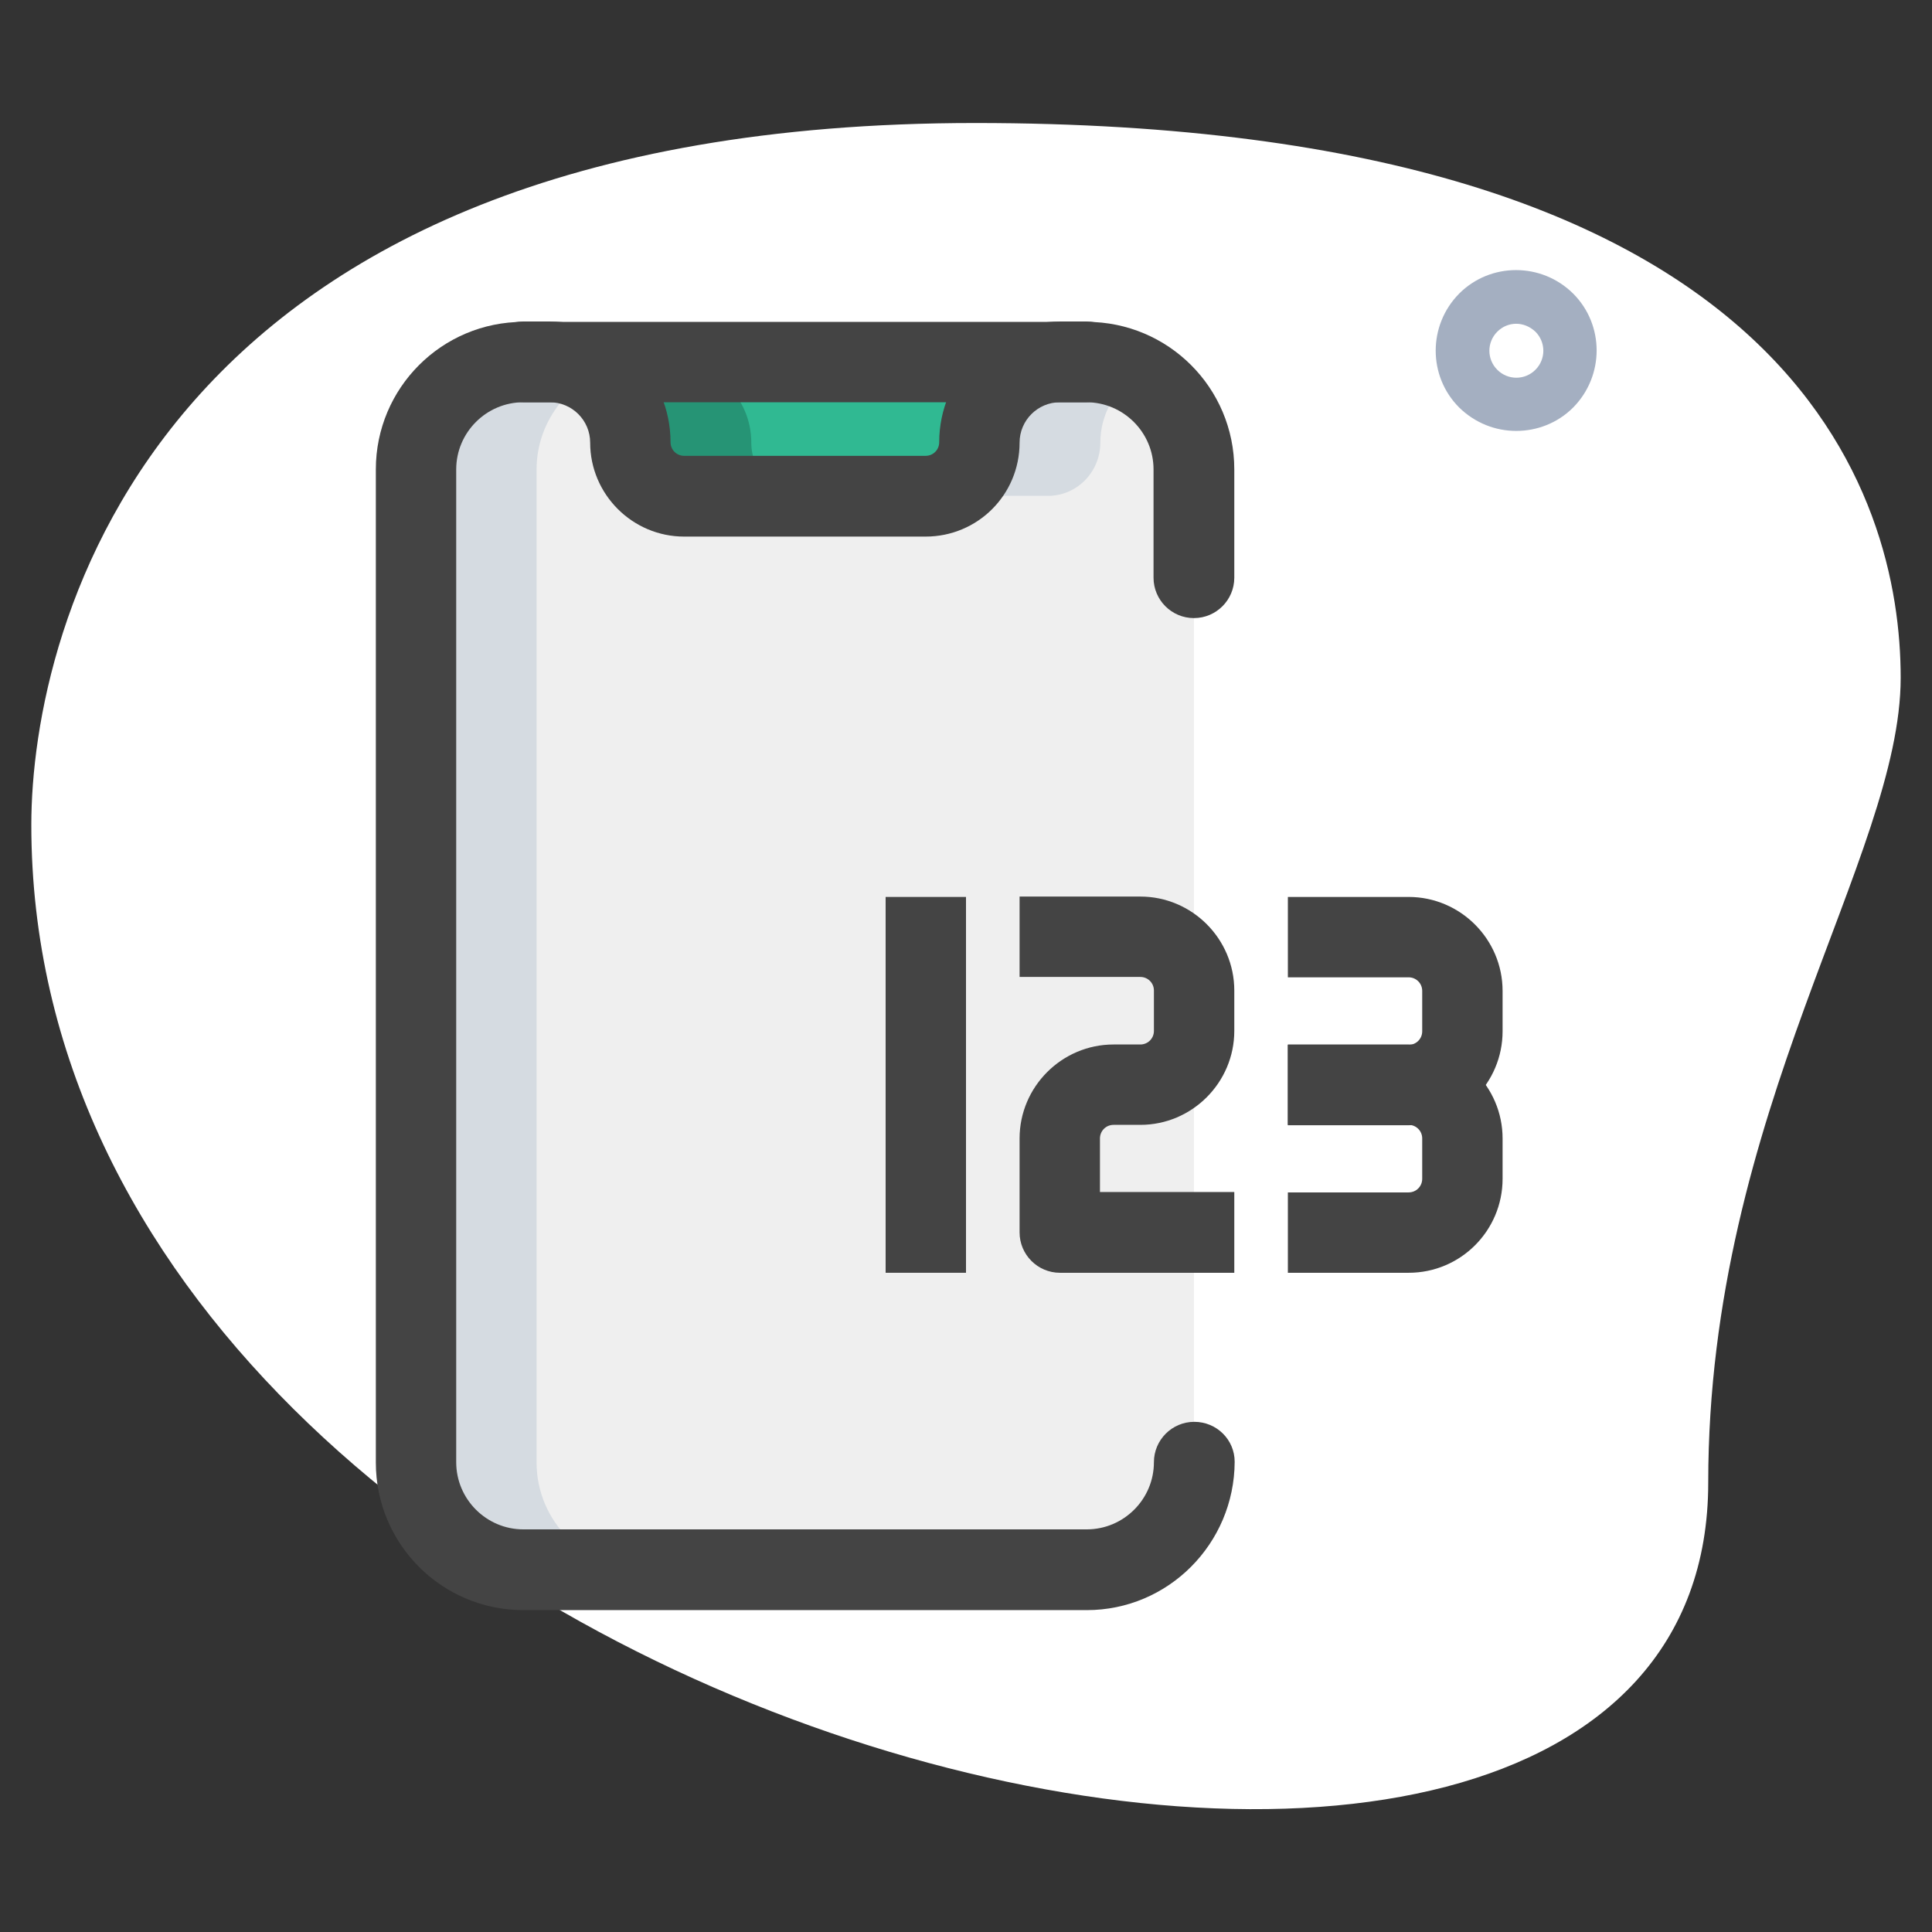
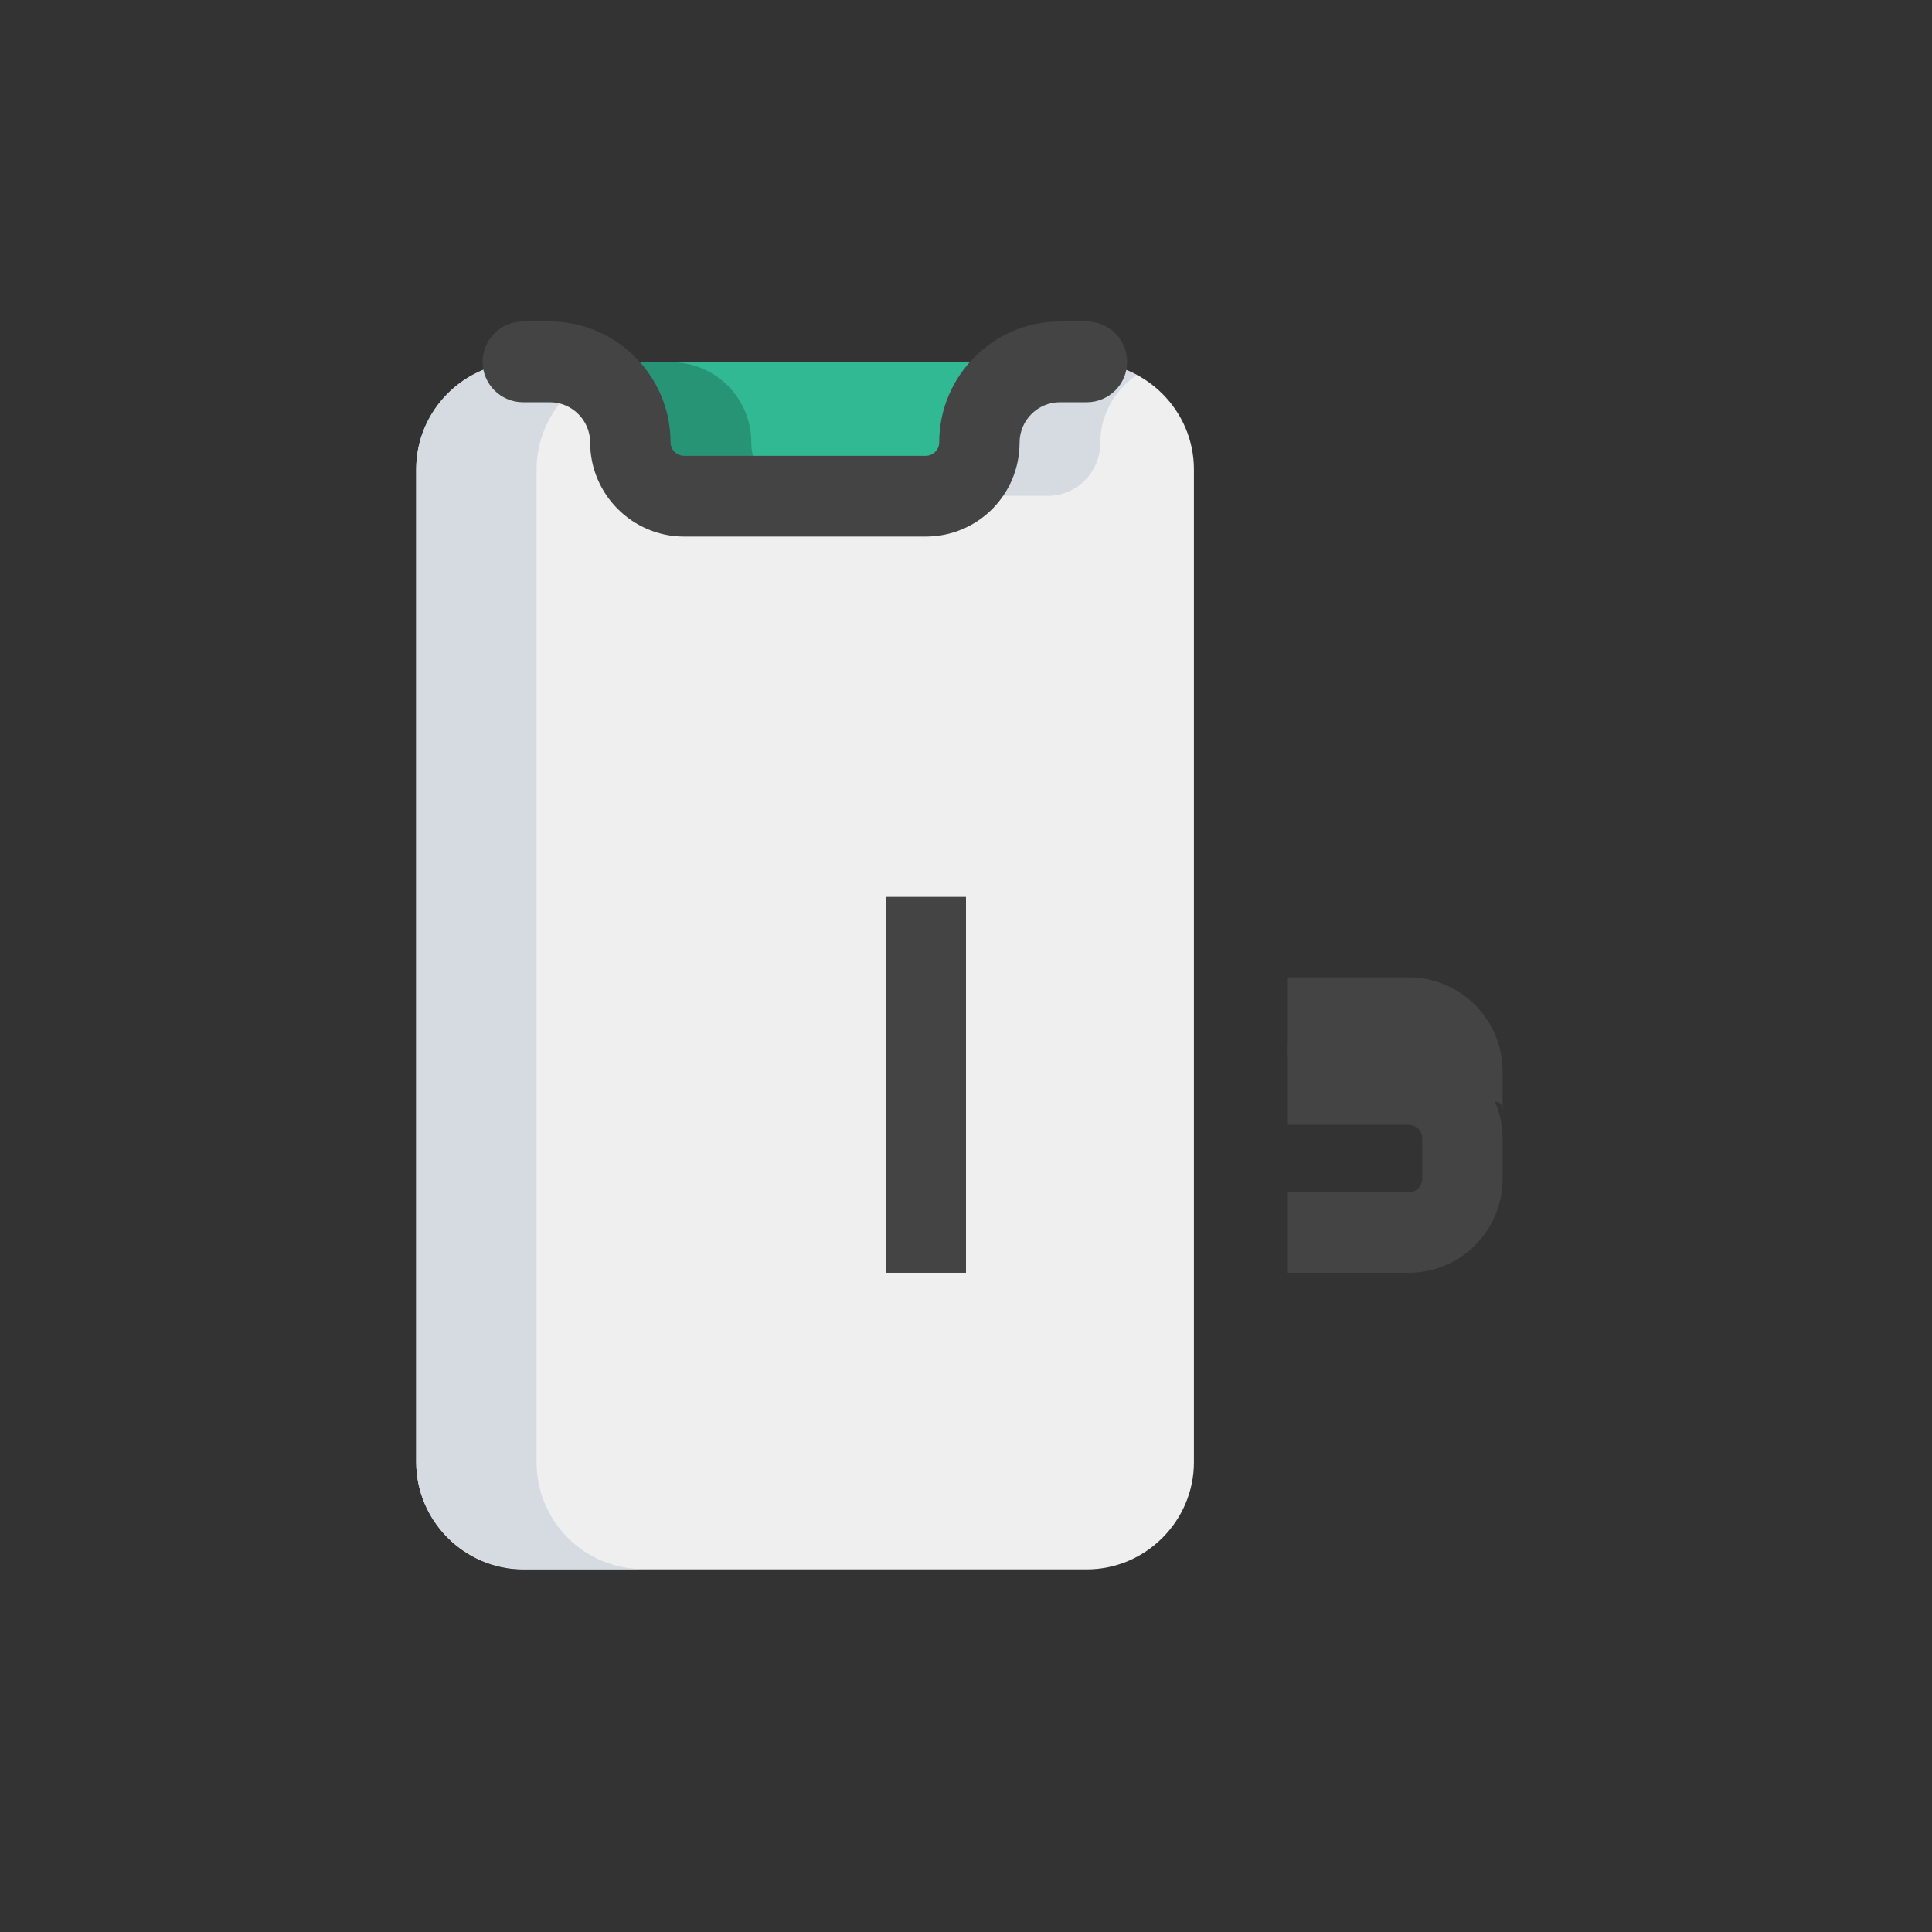
<svg xmlns="http://www.w3.org/2000/svg" version="1.1" id="_x31__x2C_5" x="0px" y="0px" viewBox="0 0 512 512" style="enable-background:new 0 0 512 512;" xml:space="preserve">
  <rect x="0" y="0" width="512" height="512" fill="#333333" stroke="none" />
  <style type="text/css">
	.st0{fill:#FFFFFF;}
	.st1{fill:#A4AFC1;}
	.st2{fill:#30B992;}
	.st3{fill:#EFEFEF;}
	.st4{fill:#269475;enable-background:new    ;}
	.st5{fill:#D5DBE1;}
	.st6{fill:#444444;}
</style>
-   <path class="st0" d="M452.7,392.9c0-98.4,51-165.9,51-213.3s-27.2-147-245.3-147S8.3,166.5,8.3,218.6  C8.3,462.8,452.7,567.1,452.7,392.9z" />
-   <path class="st1" d="M401.8,114.2c-5.5,0-10.9-2.1-15.1-6.2c-8.3-8.3-8.3-21.8,0-30.2c8.3-8.3,21.8-8.3,30.2,0  c8.3,8.3,8.3,21.8,0,30.2C412.7,112.2,407.2,114.2,401.8,114.2z M401.8,85.8c-1.8,0-3.6,0.7-5,2.1c-2.8,2.8-2.8,7.3,0,10.1  c2.8,2.8,7.3,2.8,10.1,0c2.8-2.8,2.8-7.3,0-10.1C405.4,86.5,403.6,85.8,401.8,85.8z" />
  <path class="st2" d="M280.9,96c-11.8,0-21.3,9.5-21.3,21.3c0,7.8-6.4,14.2-14.2,14.2h-64c-7.8,0-14.2-6.4-14.2-14.2  c0-11.8-9.5-21.3-21.3-21.3H280.9z" />
  <path class="st3" d="M316.4,124.4v263.1c0,15.6-12.8,28.4-28.4,28.4H138.7c-15.6,0-28.4-12.8-28.4-28.4V124.4  c0-15.6,12.8-28.4,28.4-28.4h7.1c11.8,0,21.3,9.5,21.3,21.3c0,7.8,6.4,14.2,14.2,14.2h64c7.8,0,14.2-6.4,14.2-14.2  c0-11.8,9.5-21.3,21.3-21.3h7.1C303.6,96,316.4,108.8,316.4,124.4z" />
  <path class="st4" d="M199.1,117.3c0-11.8-9.5-21.3-21.3-21.3h-32c11.8,0,21.3,9.5,21.3,21.3c0,7.8,6.4,14.2,14.2,14.2h32  C205.5,131.6,199.1,125.2,199.1,117.3z" />
  <path class="st5" d="M291.6,117.3c0-7.5,3.9-14.1,9.7-17.9c-4-2.1-8.5-3.5-13.3-3.5h-7.1c-11.8,0-21.3,9.5-21.3,21.3  c0,7.8-6.4,14.2-14.2,14.2h32C285.2,131.6,291.6,125.2,291.6,117.3z" />
  <path class="st5" d="M142.2,387.6V124.4c0-10.8,6.2-20.2,15.2-25c-3.3-2.2-7.3-3.5-11.6-3.5h-7.1c-15.6,0-28.4,12.8-28.4,28.4v263.1  c0,15.6,12.8,28.4,28.4,28.4h32C155,416,142.2,403.2,142.2,387.6z" />
  <path class="st6" d="M245.3,142.2h-64c-13.7,0-24.9-11.2-24.9-24.9c0-5.9-4.8-10.7-10.7-10.7h-7.1c-5.9,0-10.7-4.8-10.7-10.7  s4.8-10.7,10.7-10.7h7.1c17.6,0,32,14.4,32,32c0,2,1.6,3.6,3.6,3.6h64c2,0,3.6-1.6,3.6-3.6c0-17.6,14.4-32,32-32h7.1  c5.9,0,10.7,4.8,10.7,10.7s-4.8,10.7-10.7,10.7h-7.1c-5.9,0-10.7,4.8-10.7,10.7C270.2,131.1,259.1,142.2,245.3,142.2z" />
-   <path class="st6" d="M288,426.7H138.7c-21.6,0-39.1-17.5-39.1-39.1V124.4c0-21.6,17.5-39.1,39.1-39.1H288  c21.6,0,39.1,17.5,39.1,39.1v28.7c0,5.9-4.8,10.7-10.7,10.7c-5.9,0-10.7-4.8-10.7-10.7v-28.7c0-9.8-8-17.8-17.8-17.8H138.7  c-9.8,0-17.8,8-17.8,17.8v263.1c0,9.8,8,17.8,17.8,17.8H288c9.8,0,17.8-8,17.8-17.8c0-5.9,4.8-10.7,10.7-10.7  c5.9,0,10.7,4.7,10.7,10.6C327.1,409.1,309.6,426.7,288,426.7L288,426.7z" />
  <path class="st6" d="M234.7,237.7H256v99.6h-21.3V237.7z" />
-   <path class="st6" d="M327.1,337.3h-46.2c-5.9,0-10.7-4.8-10.7-10.7v-24.9c0-13.7,11.2-24.9,24.9-24.9h7.1c2,0,3.6-1.6,3.6-3.6v-10.7  c0-2-1.6-3.6-3.6-3.6h-32v-21.3h32c13.7,0,24.9,11.2,24.9,24.9v10.7c0,13.7-11.2,24.9-24.9,24.9h-7.1c-2,0-3.6,1.6-3.6,3.6v14.2  h35.6L327.1,337.3L327.1,337.3z" />
-   <path class="st6" d="M373.3,298.2h-32v-21.3h32c2,0,3.6-1.6,3.6-3.6v-10.7c0-2-1.6-3.6-3.6-3.6h-32v-21.3h32  c13.7,0,24.9,11.2,24.9,24.9v10.7C398.2,287,387.1,298.2,373.3,298.2z" />
+   <path class="st6" d="M373.3,298.2h-32h32c2,0,3.6-1.6,3.6-3.6v-10.7c0-2-1.6-3.6-3.6-3.6h-32v-21.3h32  c13.7,0,24.9,11.2,24.9,24.9v10.7C398.2,287,387.1,298.2,373.3,298.2z" />
  <path class="st6" d="M373.3,337.3h-32V316h32c2,0,3.6-1.6,3.6-3.6v-10.7c0-2-1.6-3.6-3.6-3.6h-32v-21.3h32  c13.7,0,24.9,11.2,24.9,24.9v10.7C398.2,326.1,387.1,337.3,373.3,337.3z" />
</svg>